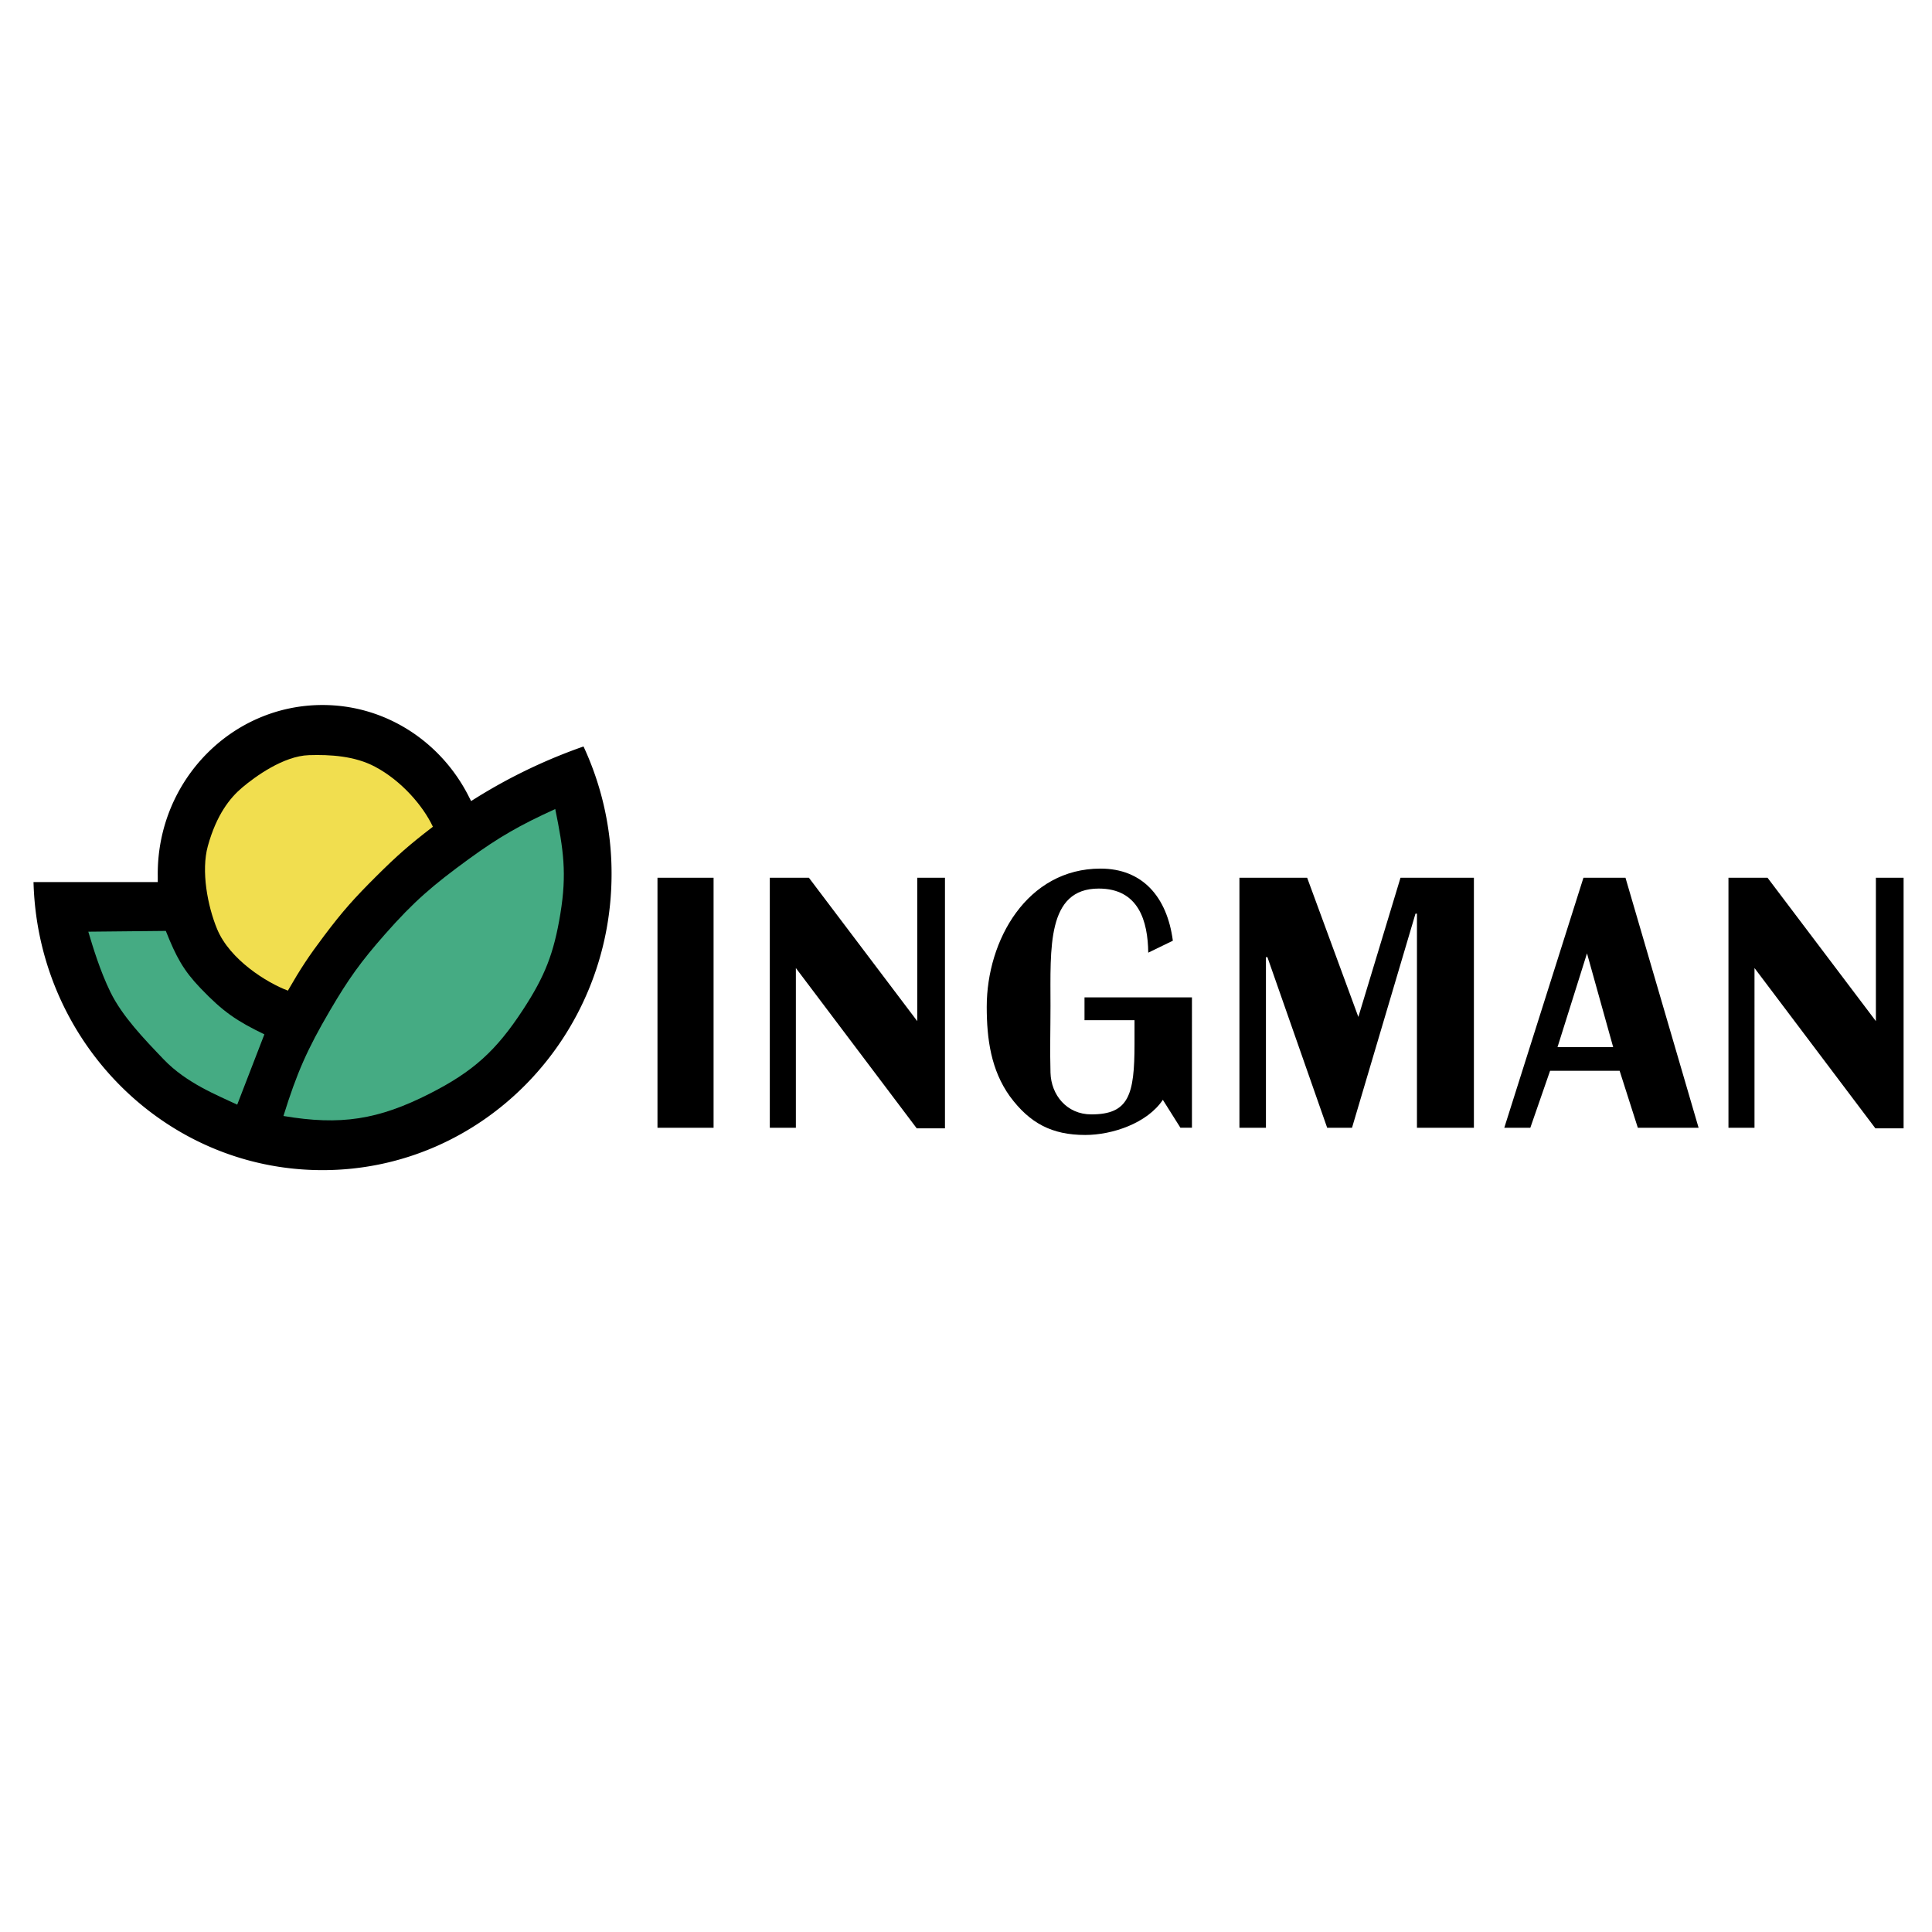
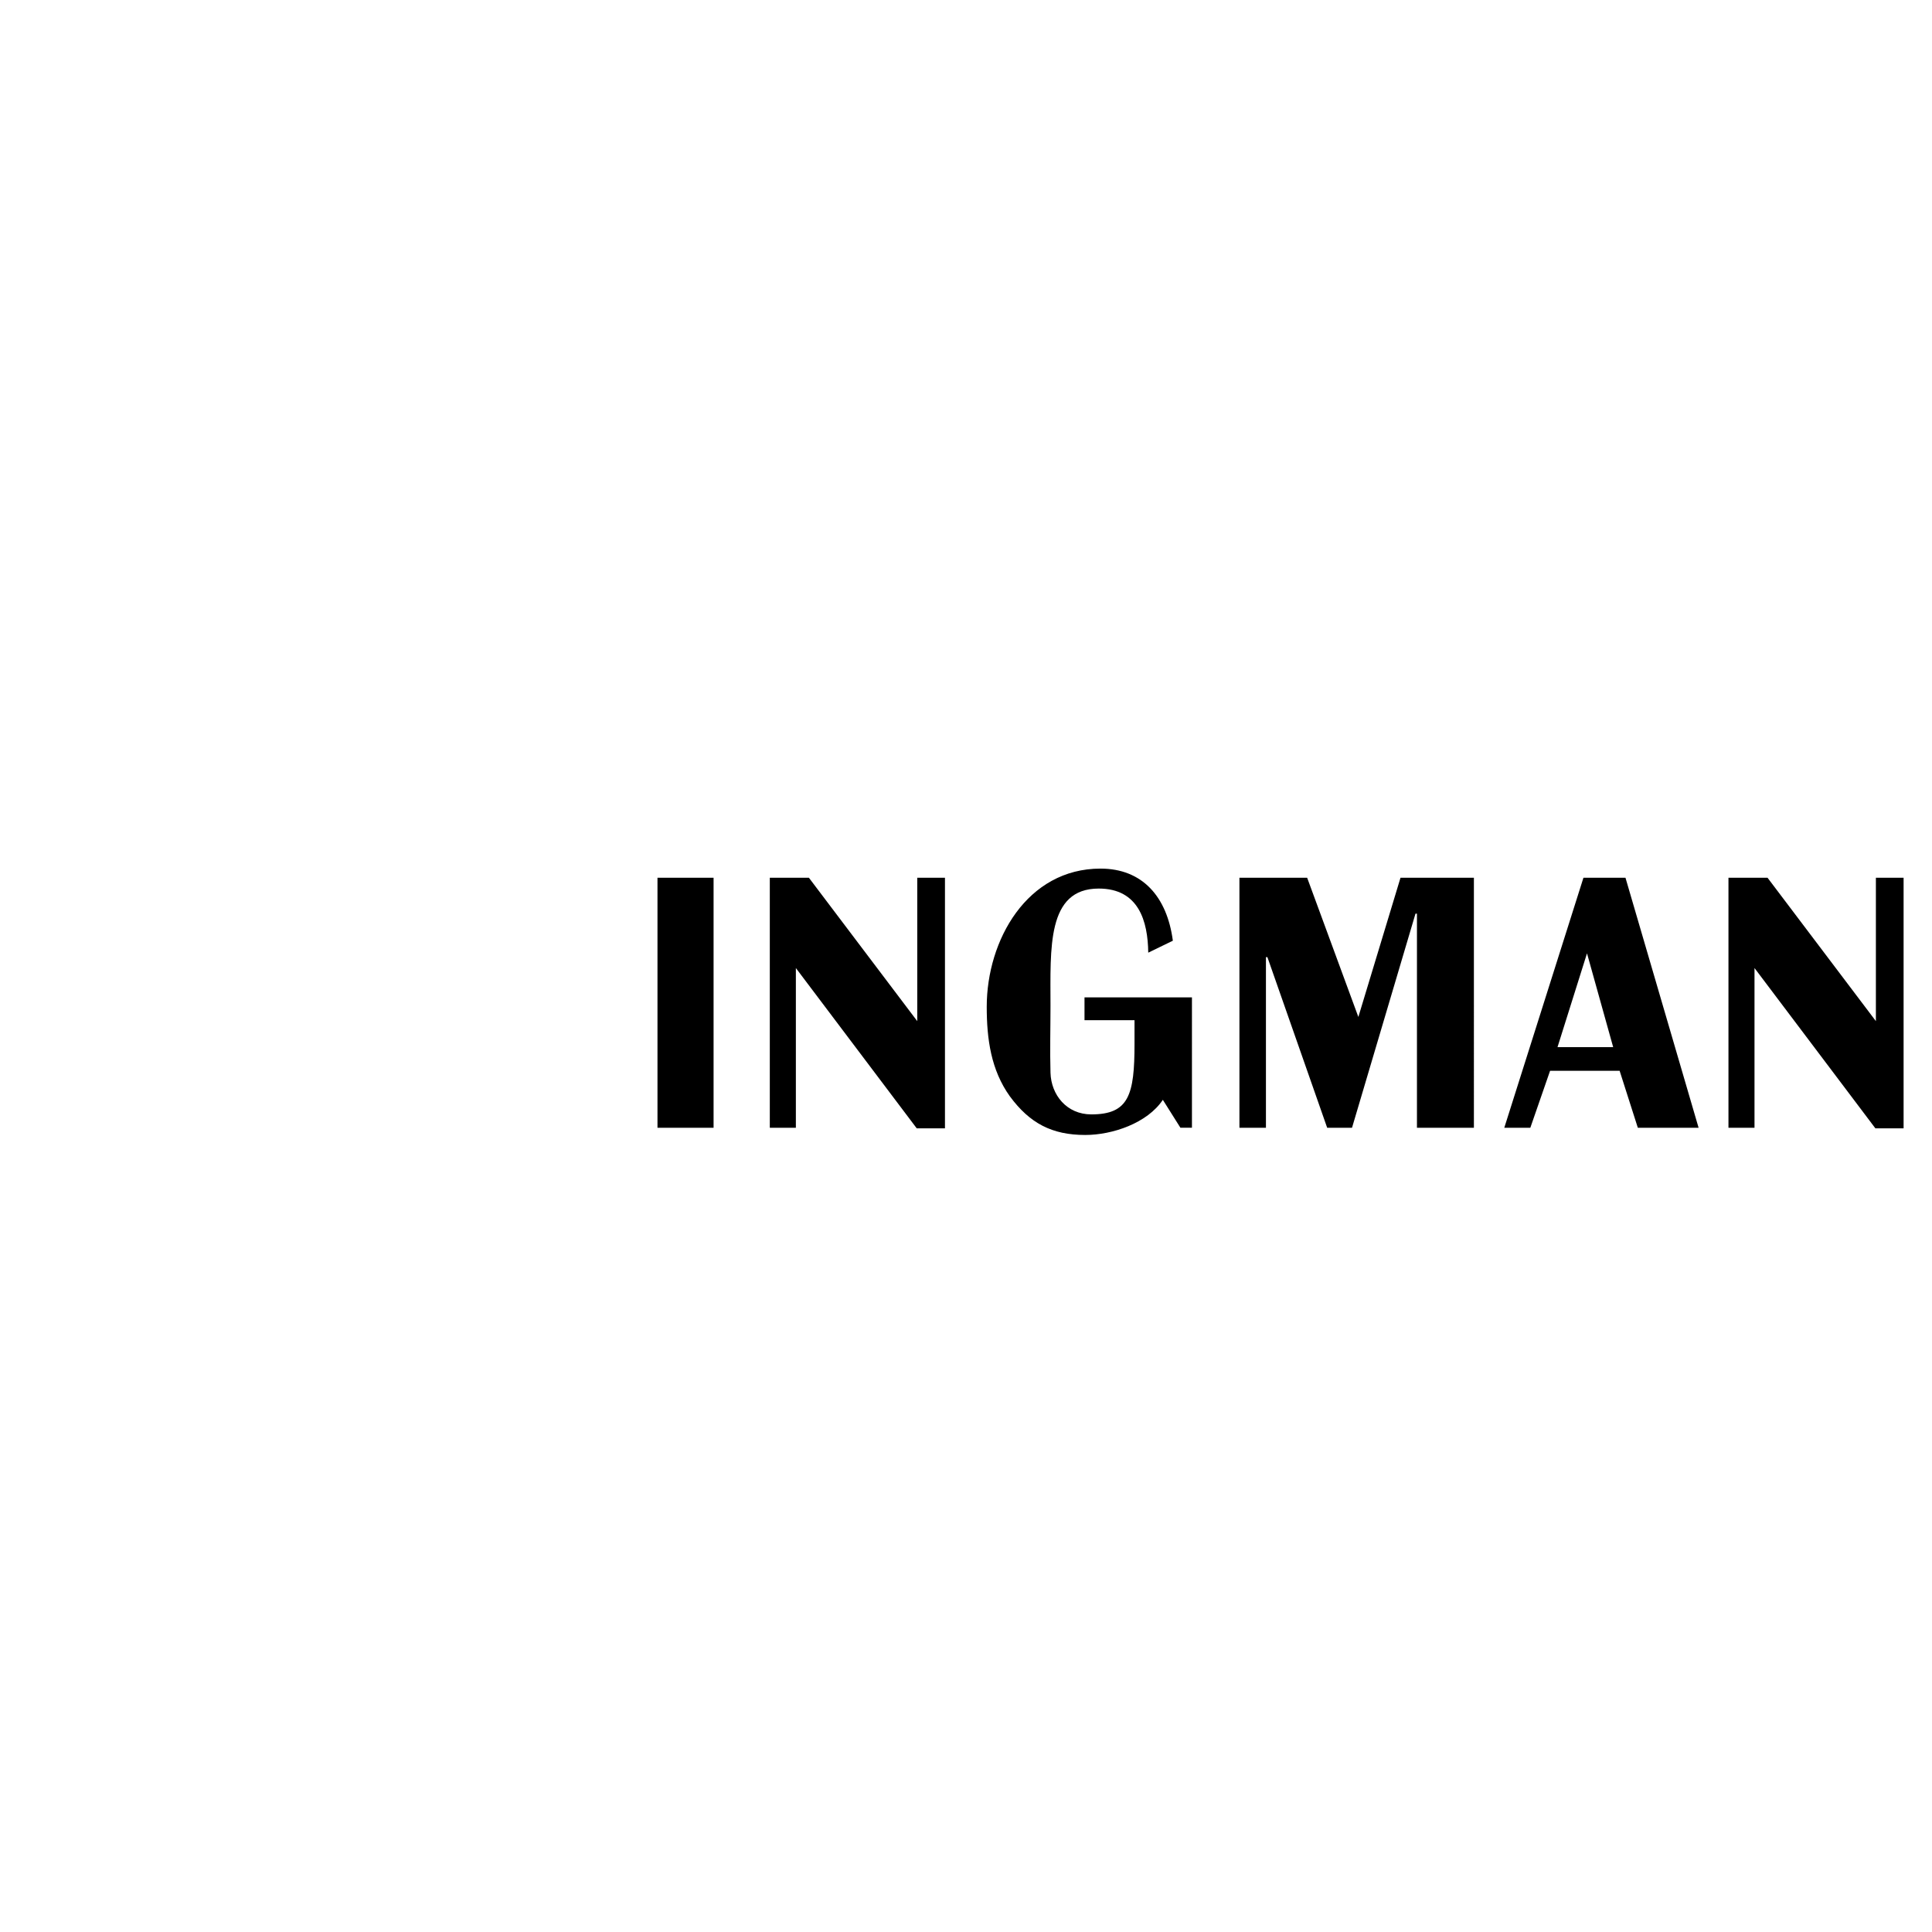
<svg xmlns="http://www.w3.org/2000/svg" width="2500" height="2500" viewBox="0 0 192.756 192.756">
  <g fill-rule="evenodd" clip-rule="evenodd">
-     <path fill="#fff" d="M0 0h192.756v192.756H0V0z" />
-     <path d="M47.2 79.209a54.405 54.405 0 0 1 11.278-5.352 30.527 30.527 0 0 1 3.038 13.332c0 16.599-13.137 30.056-29.342 30.056-16.104 0-29.178-13.281-29.339-29.739l12.405-.001a32.87 32.87 0 0 1-.002-.316c0-9.582 7.583-17.35 16.937-17.35 6.538.001 12.203 3.811 15.025 9.37z" stroke="#fff" stroke-miterlimit="2.613" />
    <path d="M169.469 112.516l-7.295-24.944h-4.193l-7.898 24.944h2.598l1.971-5.684h6.938l1.816 5.684h6.063zm-8.522-8.041h-5.555l2.943-9.359 2.612 9.359zM65.597 87.571h5.597v24.945h-5.597V87.571zM94.279 112.574V87.571h-2.764v14.308L80.703 87.571h-3.899v24.945h2.6V96.582l12.058 15.992h2.817zM118.924 99.506h-10.723v2.281h4.99v2.357c0 5.1-.564 7.039-4.309 7.039-2.453 0-4.01-1.939-4.074-4.156-.064-2.213 0-4.488 0-6.67 0-5.75-.383-11.705 4.812-11.705 3.994 0 4.9 3.251 4.941 6.396l2.455-1.193c-.576-4.377-3.033-7.195-7.217-7.195-7.326 0-11.352 7.135-11.352 13.789 0 3.215.426 6.303 2.303 8.926 1.986 2.697 4.205 3.861 7.525 3.861 2.705 0 6.191-1.178 7.742-3.506l1.754 2.785h1.15V99.506h.003zM126.303 95.495h.146l5.963 17.021h2.479l6.332-21.36h.146v21.36h5.682V87.571h-7.322l-4.206 13.89-5.109-13.89h-6.756v24.945h2.645V95.495zM189.922 112.574V87.571h-2.764v14.308l-10.812-14.308h-3.897v24.945h2.598V96.582l12.06 15.992h2.815z" />
-     <path d="M8.81 92.955l7.733-.078c1.036 2.61 1.766 3.942 3.448 5.7 2.293 2.4 3.65 3.295 6.386 4.621l-2.71 7.014c-1.884-.904-5.036-2.111-7.338-4.518-1.956-2.043-4.121-4.291-5.3-6.689-1.053-2.144-1.78-4.584-2.219-6.05zM28.279 111.342c1.333-4.291 2.378-6.662 4.64-10.521 1.852-3.158 3.071-4.861 5.479-7.597 2.91-3.305 4.792-4.909 8.376-7.52 2.985-2.172 5.094-3.383 8.623-4.986.824 4.063 1.171 6.421.512 10.442-.65 3.967-1.544 6.238-3.731 9.582-2.685 4.105-4.973 6.166-9.293 8.363-5.159 2.622-8.922 3.198-14.606 2.237z" fill="#45ab83" />
-     <path d="M28.723 98.836c1.274-2.213 2.07-3.422 3.602-5.456 1.869-2.487 3.051-3.801 5.25-5.988 2.066-2.054 3.311-3.142 5.615-4.907-.975-2.08-3.131-4.588-5.769-5.987-2.028-1.08-4.481-1.223-6.593-1.156-2.549.076-5.398 2.161-6.667 3.235-1.192 1.006-2.55 2.673-3.424 5.831-.685 2.476-.038 5.959.925 8.286 1.267 3.061 4.97 5.359 7.061 6.142z" fill="#f1de4f" />
  </g>
</svg>